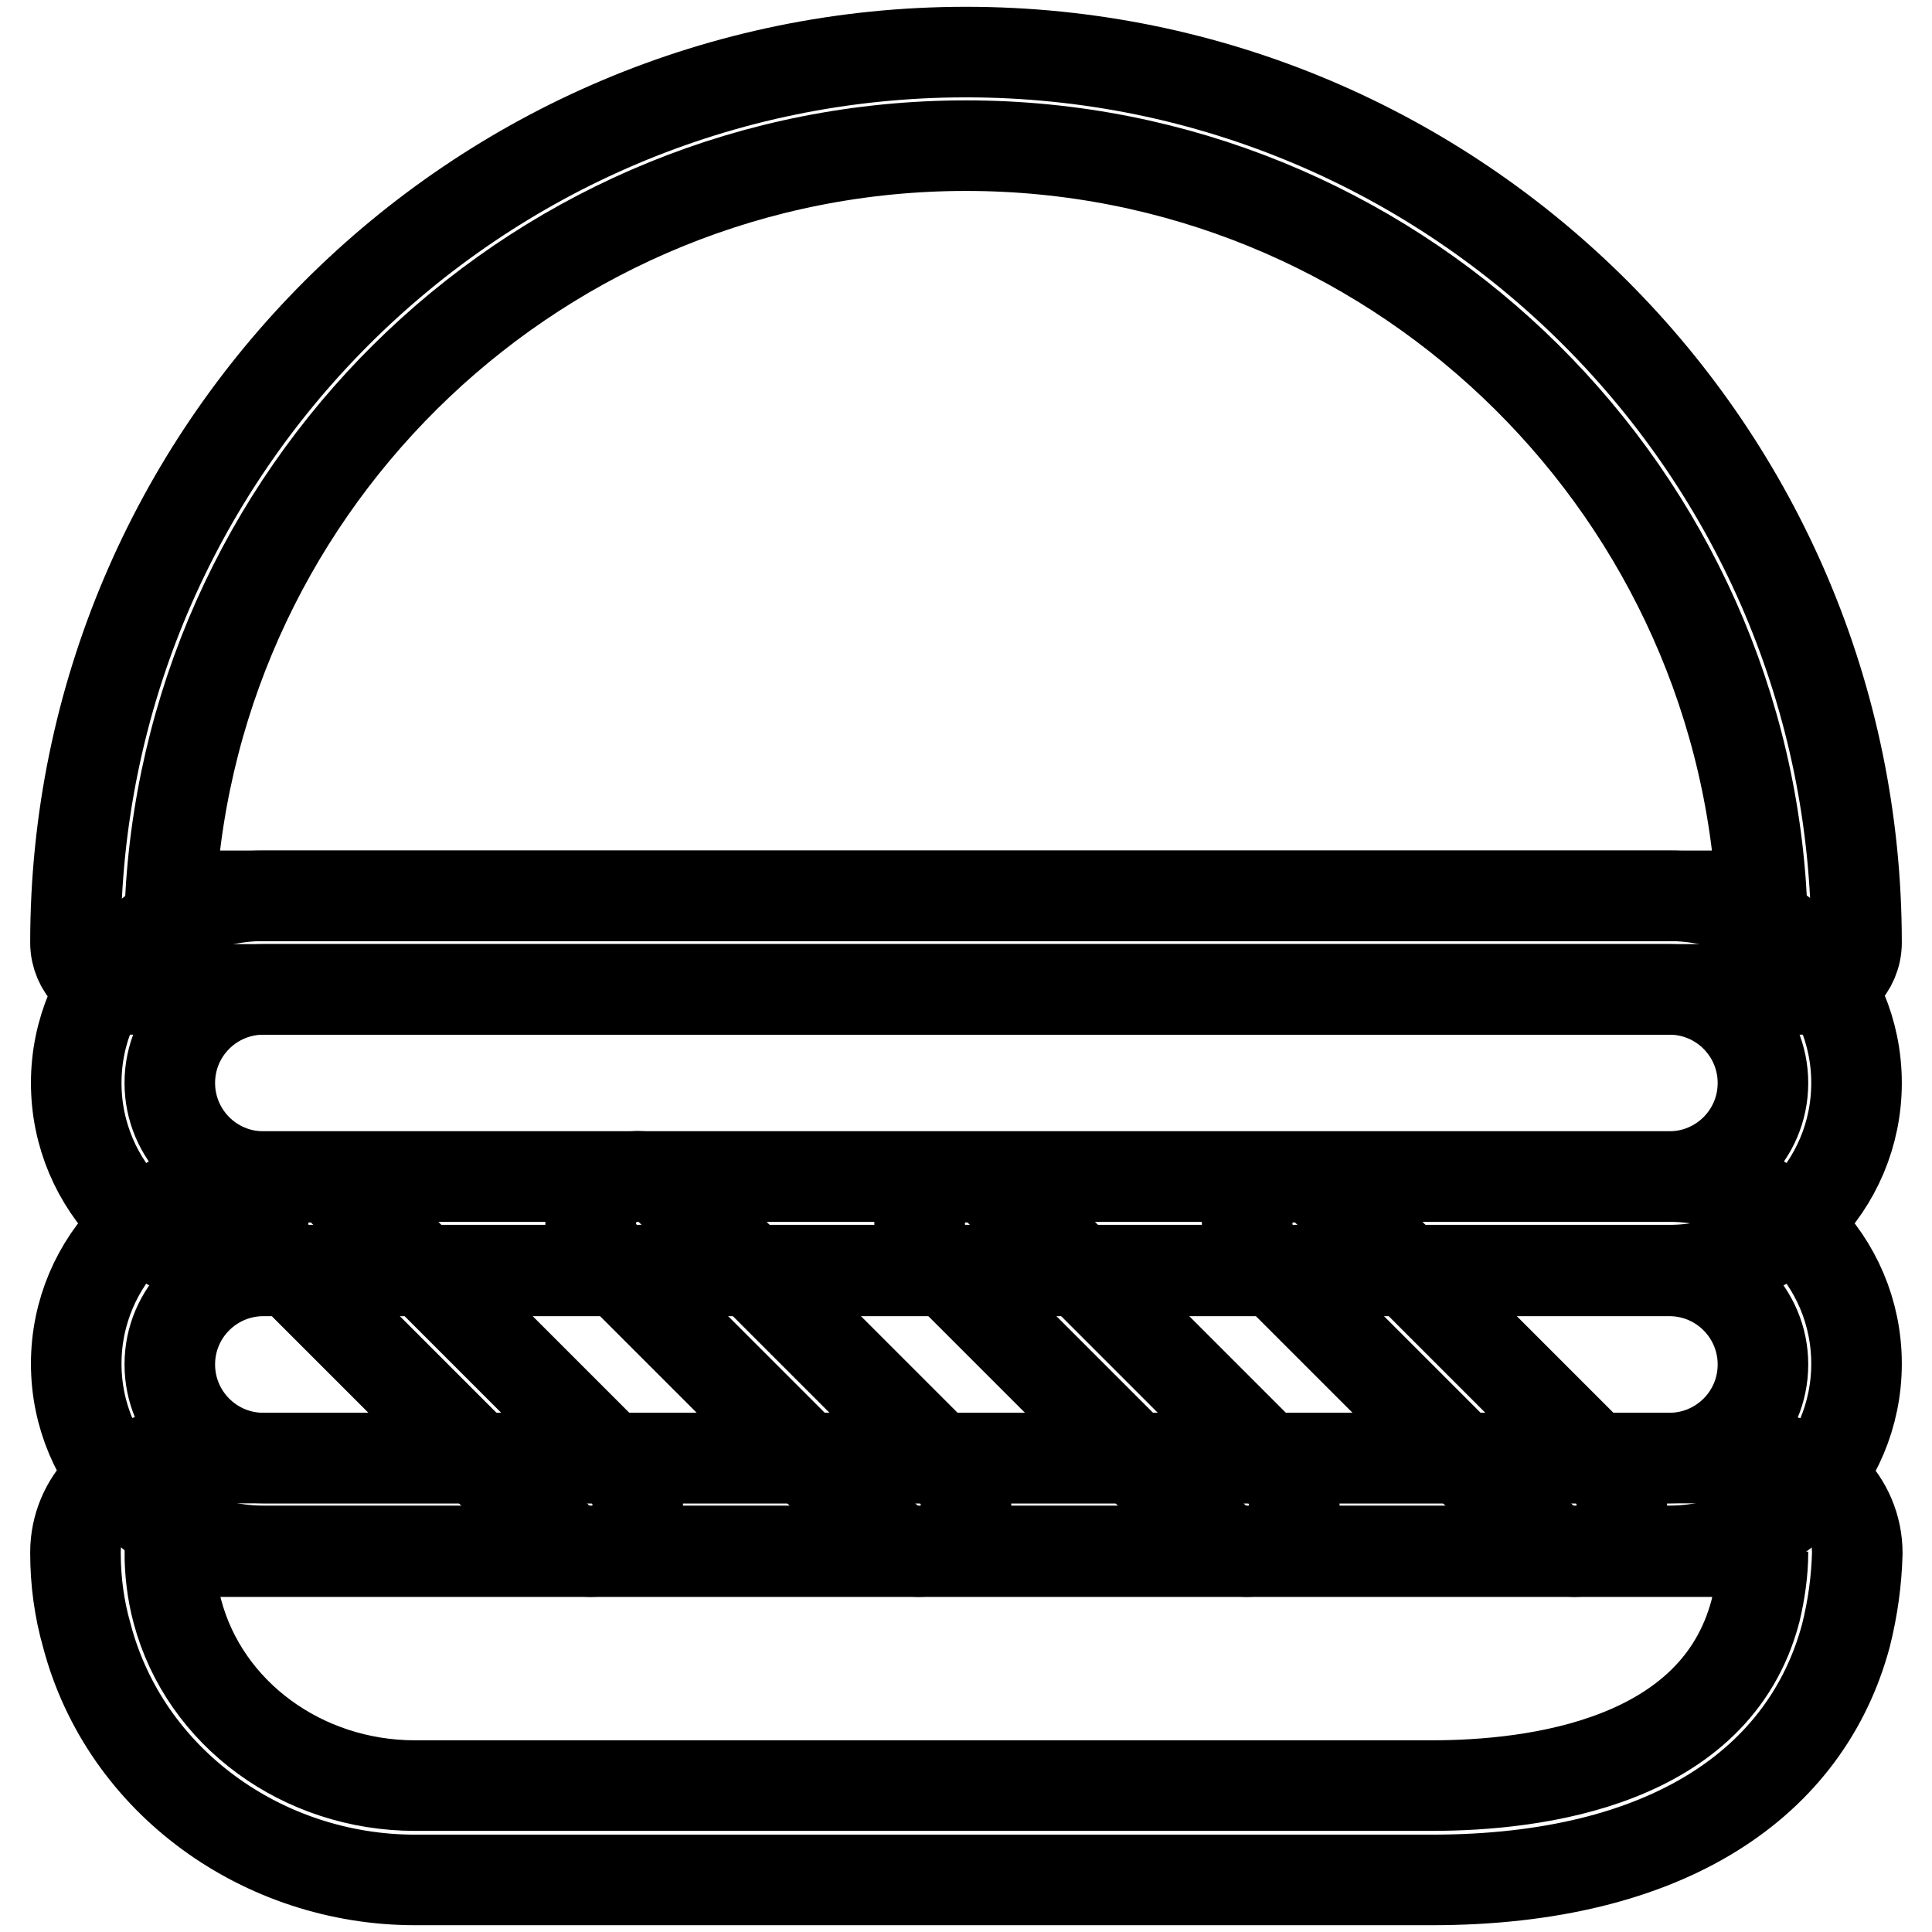
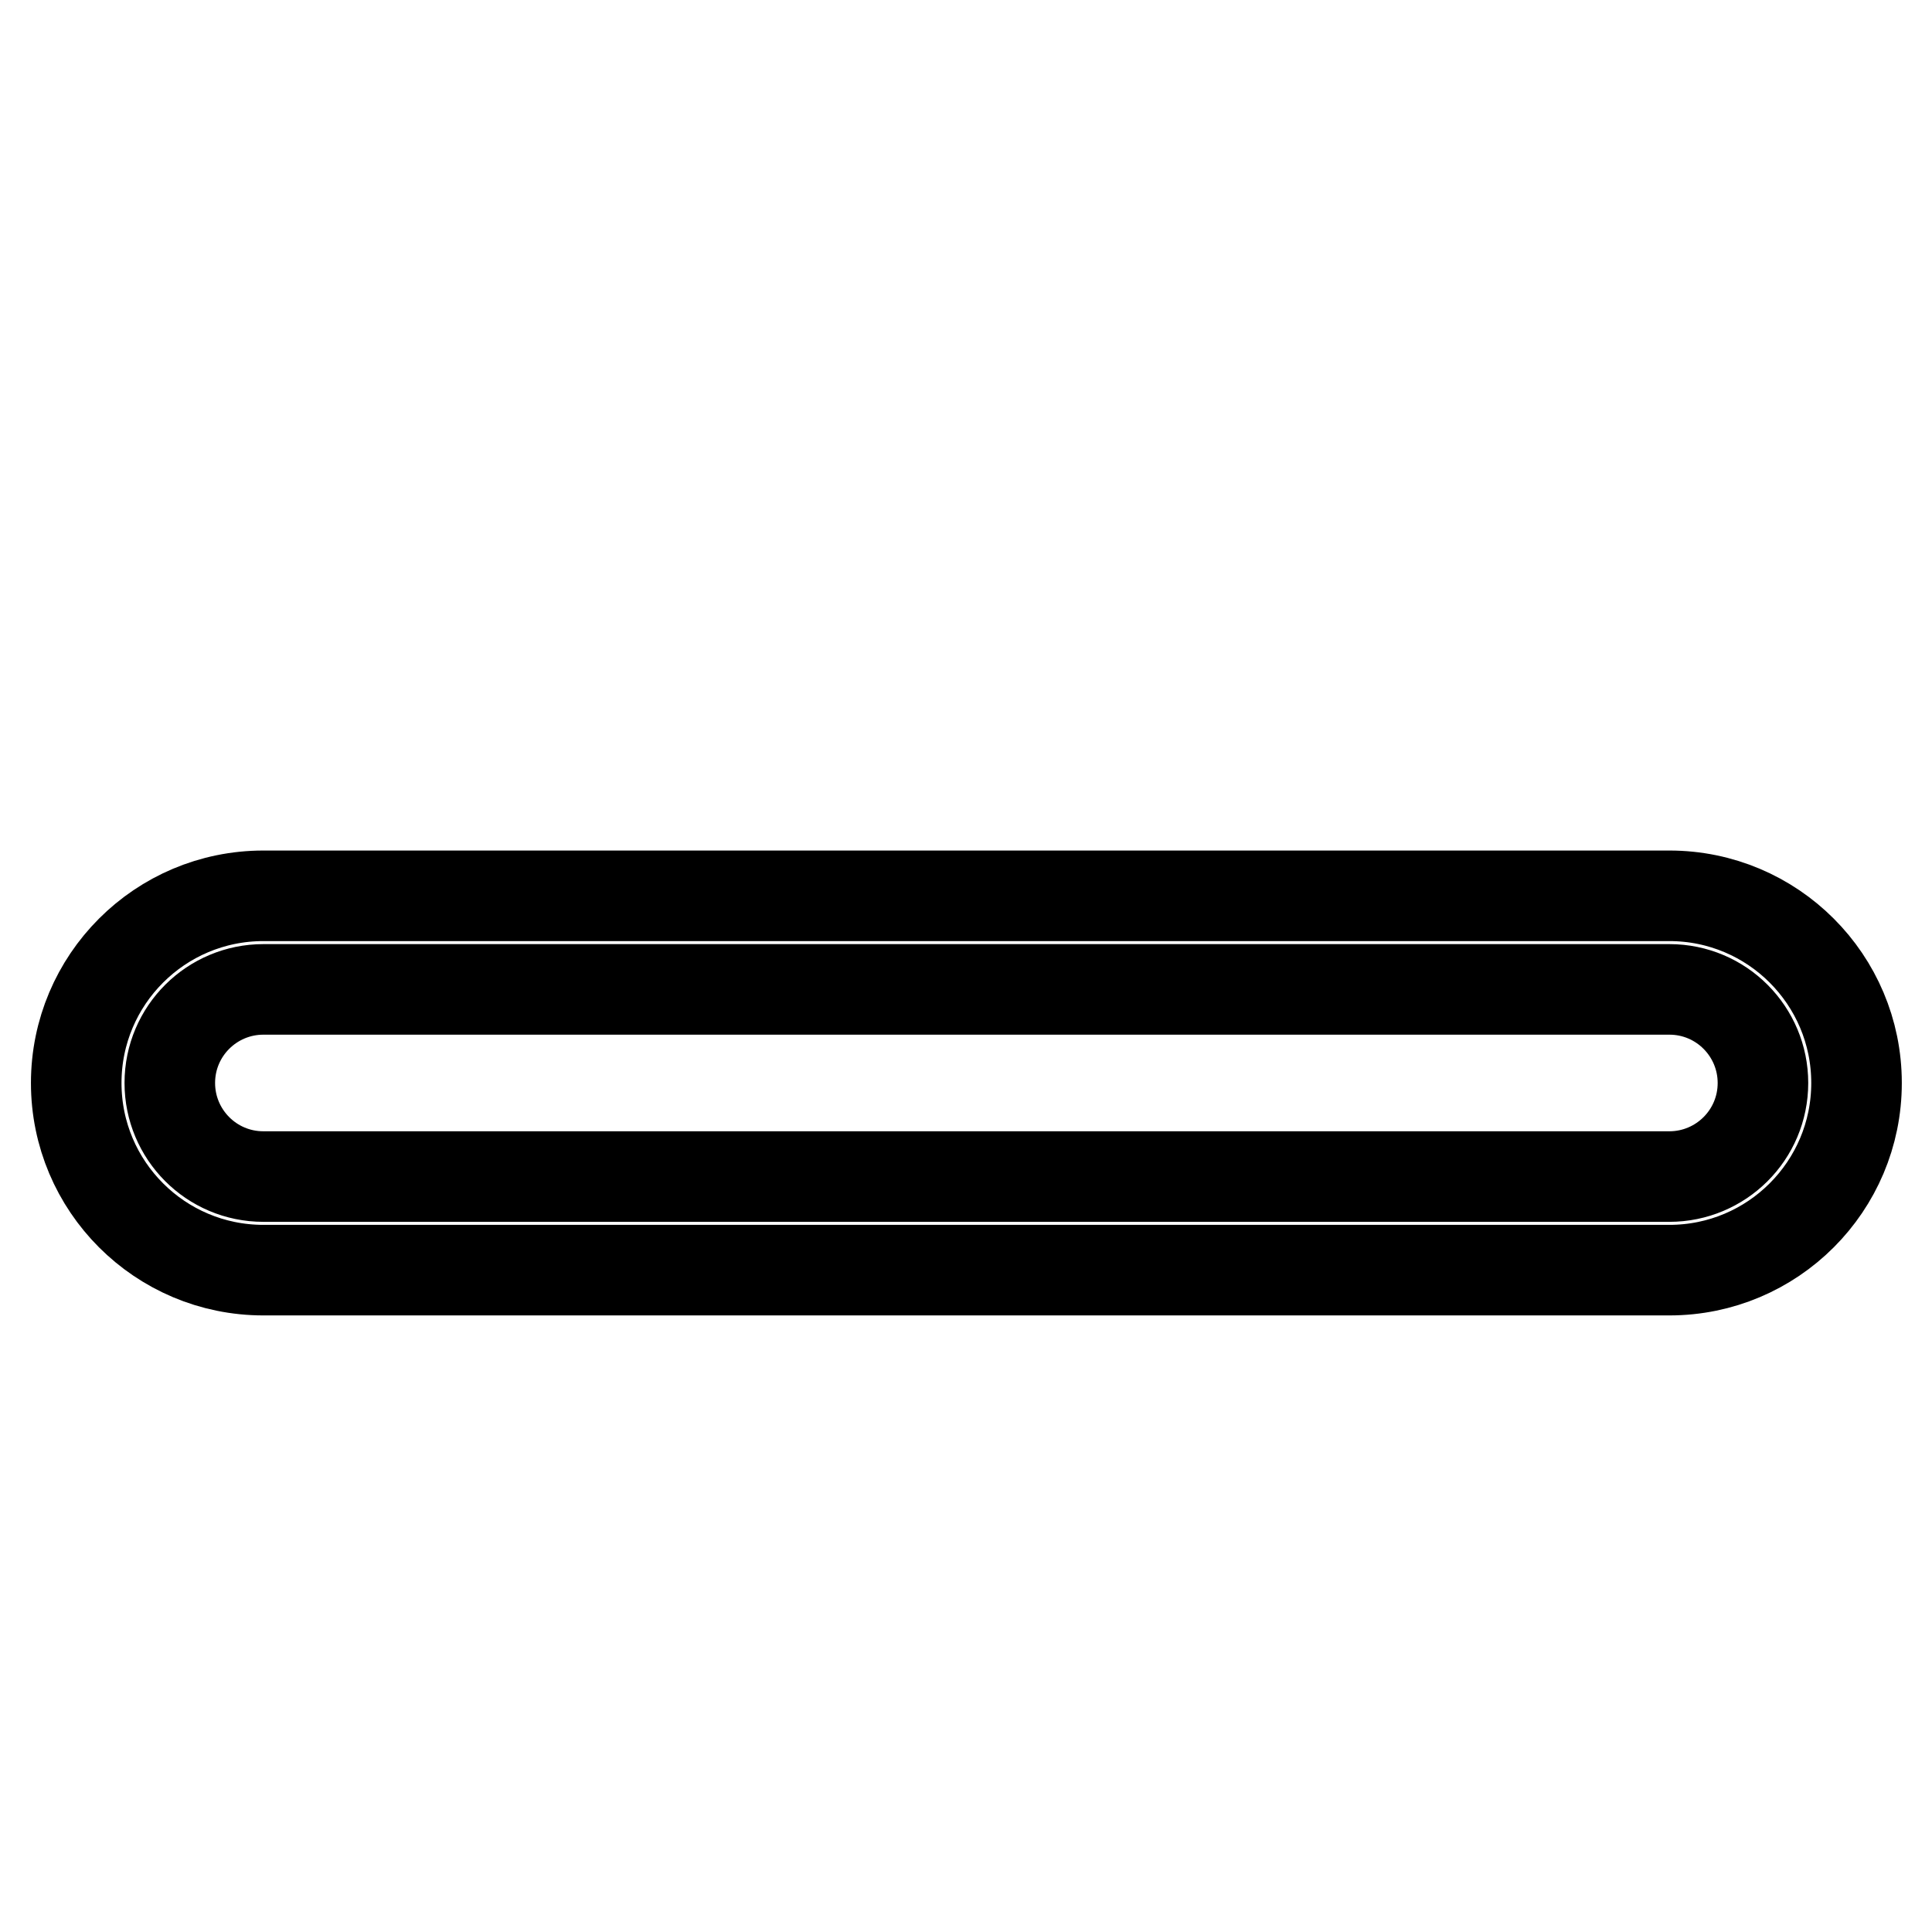
<svg xmlns="http://www.w3.org/2000/svg" version="1.1" x="0px" y="0px" viewBox="0 0 256 256" enable-background="new 0 0 256 256" xml:space="preserve">
  <g>
-     <path stroke-width="12" fill-opacity="0" stroke="#000000" d="M239.8,131.1H16.2c-3.4,0-6.2-2.8-6.2-6.2l0,0c0-65.1,52.9-118,118-118c65.1,0,118,52.9,118,118 C246,128.3,243.2,131.1,239.8,131.1L239.8,131.1z M22.6,118.7h210.8c-3.2-55.3-49.3-99.4-105.4-99.4 C71.9,19.3,25.8,63.3,22.6,118.7z" />
    <path stroke-width="12" fill-opacity="0" stroke="#000000" d="M221.2,131.1c6.9,0,12.4,5.6,12.4,12.4c0,6.9-5.6,12.4-12.4,12.4H34.9c-6.9,0-12.4-5.6-12.4-12.4 c0-6.9,5.6-12.4,12.4-12.4H221.2 M221.2,118.7H34.9c-13.7,0-24.8,11.1-24.8,24.8c0,13.7,11.1,24.8,24.8,24.8h186.3 c13.7,0,24.8-11.1,24.8-24.8C246,129.8,234.9,118.7,221.2,118.7L221.2,118.7z" />
-     <path stroke-width="12" fill-opacity="0" stroke="#000000" d="M221.2,168.4c6.9,0,12.4,5.6,12.4,12.4c0,6.9-5.6,12.4-12.4,12.4H34.9c-6.9,0-12.4-5.6-12.4-12.4 c0-6.9,5.6-12.4,12.4-12.4H221.2 M221.2,155.9H34.9c-13.7,0-24.8,11.1-24.8,24.8s11.1,24.8,24.8,24.8h186.3 c13.7,0,24.8-11.1,24.8-24.8S234.9,155.9,221.2,155.9z" />
-     <path stroke-width="12" fill-opacity="0" stroke="#000000" d="M233.6,205.6l0,0.1c0,2.6-0.4,5.3-1,7.8c-5.3,20.1-29.1,23.1-42.9,23.1H55c-14.9,0-27.9-9.5-31.5-23.1 c-0.7-2.6-1-5.3-1-7.9H233.6 M233.6,193.2H22.5c-6.9,0-12.5,5.6-12.5,12.5c0,0,0,0,0,0.1c0,3.7,0.5,7.4,1.5,10.9 c5.1,19.4,23.4,32.4,43.5,32.4h134.7c31.4,0,49.7-13,54.9-32.4c0.9-3.6,1.4-7.2,1.5-10.9C246.1,198.9,240.5,193.3,233.6,193.2 C233.6,193.2,233.6,193.2,233.6,193.2L233.6,193.2z" />
-     <path stroke-width="12" fill-opacity="0" stroke="#000000" d="M78.3,205.6c-1.6,0-3.2-0.7-4.4-1.8l-37.3-37.3c-2.4-2.5-2.3-6.4,0.1-8.8c2.4-2.3,6.3-2.3,8.7,0L82.7,195 c2.4,2.4,2.4,6.4,0,8.8C81.5,205,80,205.6,78.3,205.6L78.3,205.6z M121.8,205.6c-1.6,0-3.2-0.7-4.4-1.8l-37.3-37.3 c-2.4-2.4-2.5-6.3,0-8.8c2.4-2.4,6.3-2.5,8.8,0c0,0,0,0,0,0l37.3,37.3c2.4,2.4,2.4,6.4,0,8.8C125,205,123.5,205.6,121.8,205.6 L121.8,205.6z M165.3,205.6c-1.6,0-3.2-0.7-4.4-1.8l-37.3-37.3c-2.4-2.5-2.3-6.4,0.1-8.8c2.4-2.3,6.3-2.3,8.7,0l37.3,37.3 c2.4,2.4,2.4,6.4,0,8.8C168.5,205,166.9,205.6,165.3,205.6L165.3,205.6z M208.7,205.6c-1.6,0-3.2-0.7-4.4-1.8l-37.3-37.3 c-2.4-2.5-2.3-6.4,0.1-8.8c2.4-2.3,6.3-2.3,8.7,0l37.3,37.3c2.4,2.4,2.4,6.4,0,8.8C212,205,210.4,205.6,208.7,205.6L208.7,205.6z" />
  </g>
</svg>